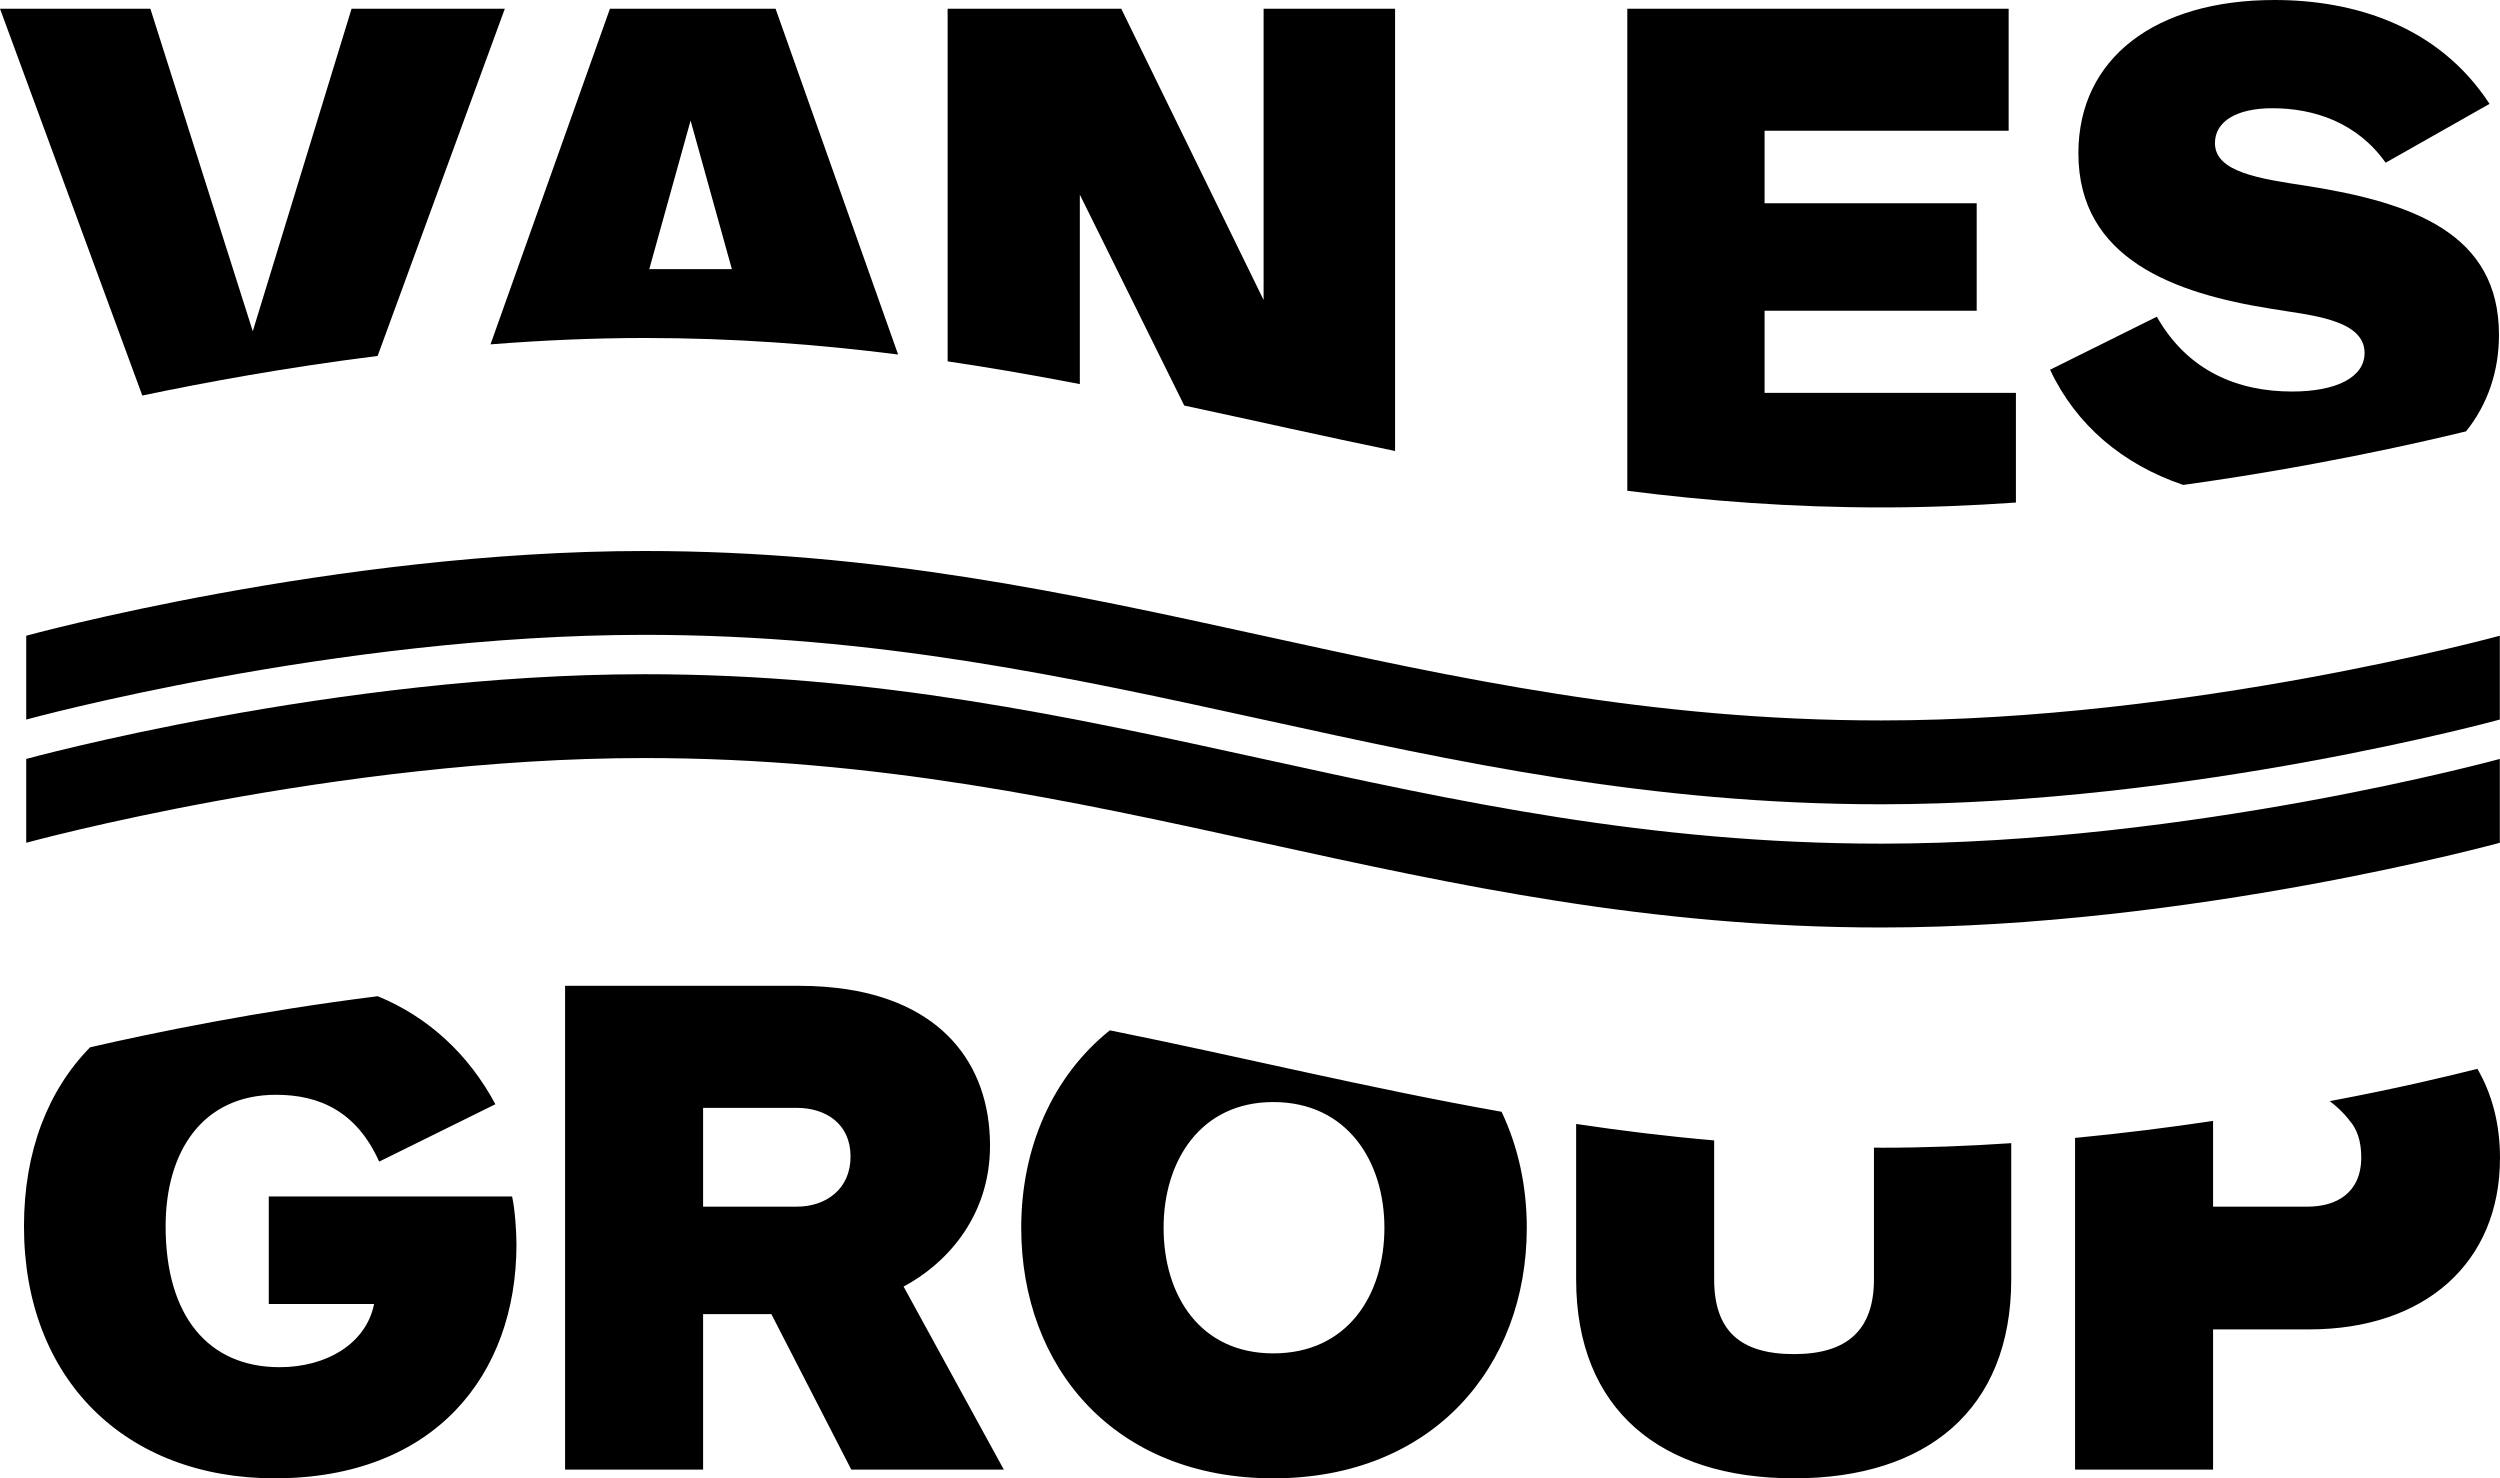
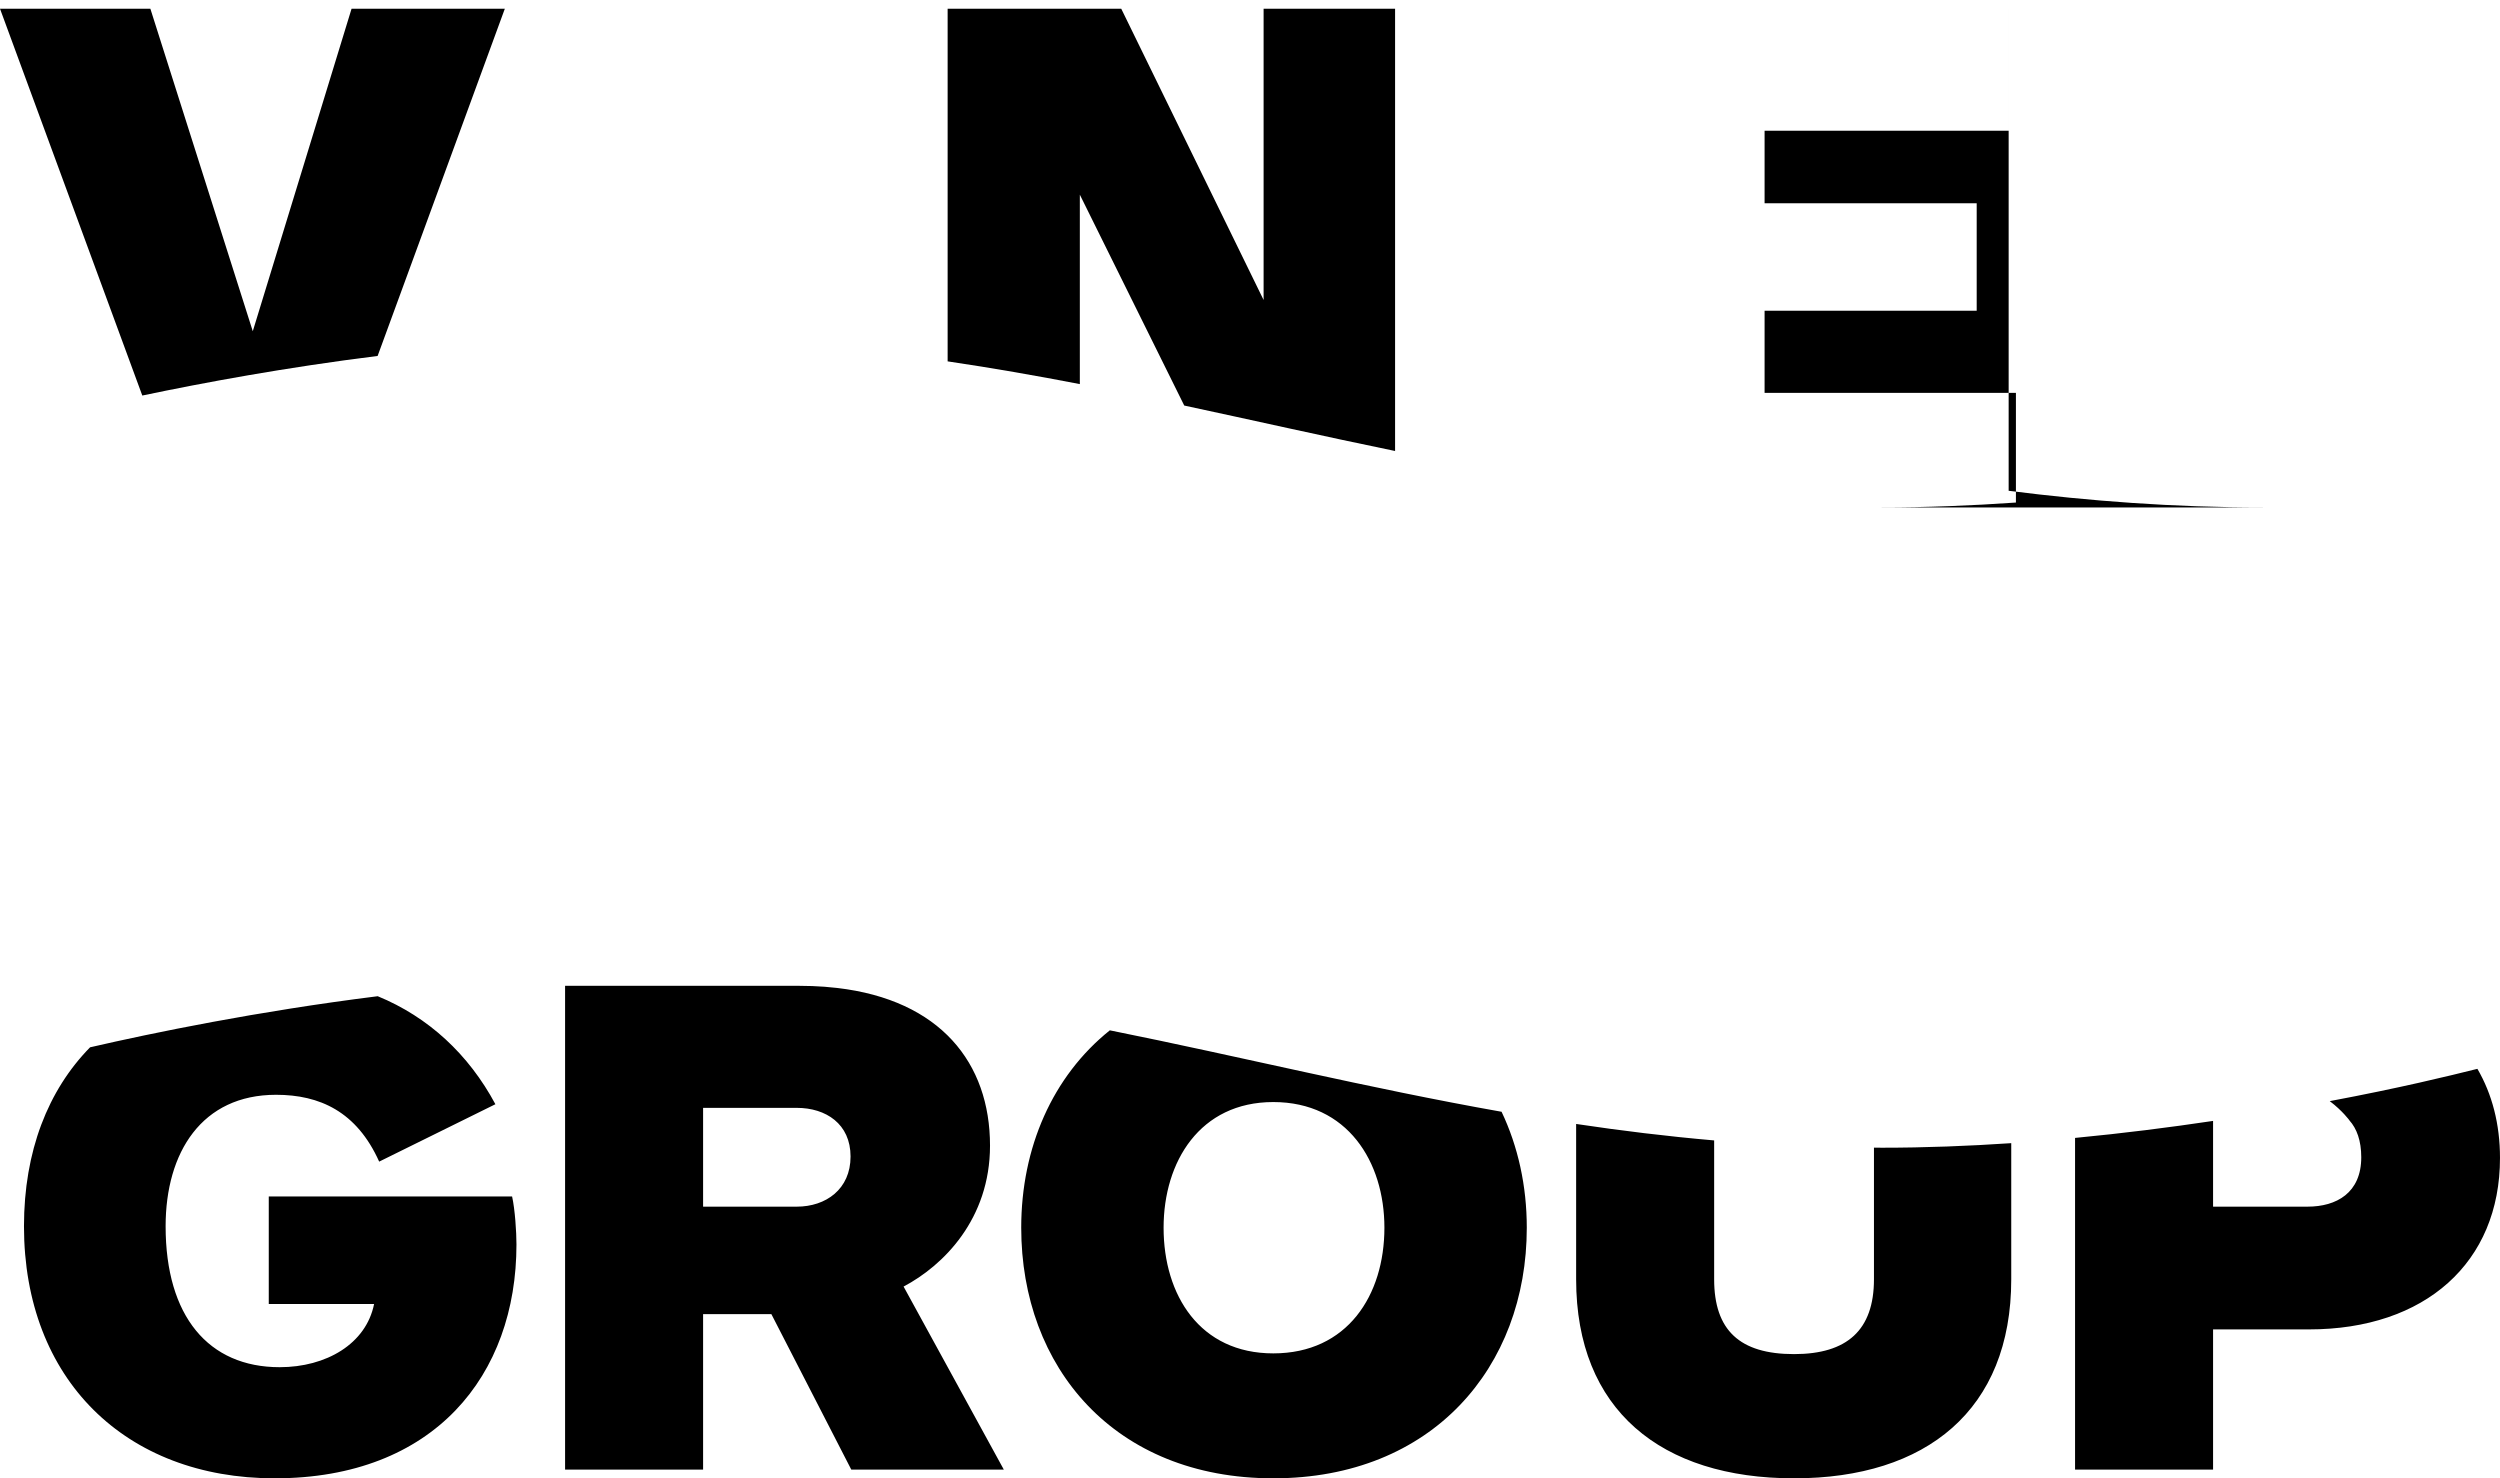
<svg xmlns="http://www.w3.org/2000/svg" id="Laag_1" version="1.1" viewBox="0 0 766.263 453.112">
-   <path d="M766.207,194.851s-94.771,25.968-189.542,25.968c-142.157,0-236.928-51.935-379.085-51.935-94.771,0-189.542,25.968-189.542,25.968v25.697s94.771-25.968,189.542-25.968c142.157,0,236.928,51.935,379.085,51.935,94.771,0,189.542-25.968,189.542-25.968v-25.697Z" />
-   <path d="M766.207,232.616s-94.771,25.968-189.542,25.968c-142.157,0-236.928-51.935-379.085-51.935-94.771,0-189.542,25.968-189.542,25.968v25.697s94.771-25.968,189.542-25.968c142.157,0,236.928,51.935,379.085,51.935,94.771,0,189.542-25.968,189.542-25.968v-25.697Z" />
  <g>
-     <path d="M702.495,120.003c-16.254,0-31.838-6.011-41.412-22.932l-32.729,16.253c7.934,16.896,22.2,29.002,40.817,35.309,38.959-5.394,71.009-12.596,86.689-16.421,6.662-8.301,10.087-18.478,10.087-29.575,0-31.169-26.495-40.52-58.778-45.641-14.694-2.227-28.275-4.231-28.275-13.136,0-6.679,6.679-10.687,17.588-10.687,12.914,0,26.05,4.453,34.731,16.698l31.839-18.034c-15.808-24.268-42.081-31.838-65.903-31.838-36.514,0-60.113,17.811-60.113,46.977,0,32.506,29.612,42.97,58.999,47.646,11.801,2.003,28.721,3.117,28.721,13.581,0,7.347-8.459,11.8-22.263,11.8Z" />
-     <path d="M576.721,155.531c13.822,0,27.641-.555,41.169-1.499v-33.615h-77.035v-25.168h65.012v-32.951h-65.012v-22.223h74.807V2.671h-116.886v147.755c24.668,3.142,50.41,5.105,77.945,5.105Z" />
+     <path d="M576.721,155.531c13.822,0,27.641-.555,41.169-1.499v-33.615h-77.035v-25.168h65.012v-32.951h-65.012v-22.223h74.807V2.671v147.755c24.668,3.142,50.41,5.105,77.945,5.105Z" />
    <path d="M115.744,109.099L154.735,2.671h-46.978l-30.279,98.853L46.087,2.671H0l43.615,118.563c18.898-3.971,44.023-8.611,72.128-12.136Z" />
    <path d="M330.974,117.728v-58.061l32.002,64.634c21.561,4.622,42.922,9.465,64.624,13.932V2.671h-40.299v89.279L343.665,2.671h-53.211v108.088c13.765,2.04,27.241,4.397,40.52,6.97Z" />
-     <path d="M197.636,103.596c27.419,0,53.064,1.945,77.638,5.064L237.716,2.671h-50.762l-36.61,102.878c15.465-1.219,31.377-1.953,47.291-1.953ZM211.667,36.958l12.658,45.54h-25.322l12.665-45.54Z" />
  </g>
  <path d="M156.962,366.727c.89,4.008,1.336,10.909,1.336,14.694,0,40.076-25.159,71.691-74.14,71.691-45.641,0-76.81-30.278-76.81-77.256,0-23.002,7.366-41.703,20.261-54.851,19.255-4.436,51.122-11.017,88.163-15.661,15.537,6.388,27.852,17.787,36.069,33.107l-35.623,17.59c-6.902-15.363-18.256-20.484-31.615-20.484-22.709,0-33.841,17.588-33.841,40.299,0,27.607,13.136,43.193,34.955,43.193,14.249,0,26.494-7.125,28.943-19.371h-32.283v-32.951h74.586ZM576.721,351.78c-.789,0-1.556-.023-2.343-.026v40.354c0,15.586-8.238,22.933-24.49,22.933-16.699,0-24.49-7.347-24.49-22.933v-42.564c-14.495-1.251-28.542-2.992-42.303-5.047v47.611c0,40.076,26.05,61.004,66.794,61.004,40.52,0,66.569-20.928,66.569-61.004v-41.725c-13.069.883-26.403,1.397-39.736,1.397ZM276.952,394.336l30.724,56.105h-46.754l-24.491-47.646h-20.928v47.646h-42.302v-148.278h71.913c2.617,0,5.136.098,7.573.276,1.297.12,2.589.245,3.88.372,31.62,3.683,46.879,22.952,46.879,48.332,0,22.487-14.249,36.736-26.494,43.193ZM260.699,354.483c0-10.018-7.57-14.917-16.476-14.917h-28.721v30.28h28.721c8.906,0,16.476-5.344,16.476-15.363ZM460.239,340.762c5.057,10.64,7.728,22.728,7.728,35.54,0,42.747-28.945,76.81-77.702,76.81s-77.256-34.063-77.256-76.81c0-24.529,9.6-46.422,27.158-60.501,40.23,8.095,79.08,17.701,120.072,24.961ZM424.33,376.302c0-20.26-11.355-38.517-34.065-38.517-22.486,0-33.619,18.257-33.619,38.517,0,20.705,11.132,38.517,33.619,38.517,22.71,0,34.065-17.811,34.065-38.517ZM759.337,327.603c-8.896,2.225-23.774,5.861-45.259,9.9,3.919,2.955,6.055,5.914,6.055,5.914h-.018c2.232,2.489,3.623,6.174,3.623,11.289,0,10.909-7.568,15.14-16.475,15.14h-28.944v-26.279c-13.29,1.986-27.53,3.797-42.302,5.211v101.663h42.302v-42.97h29.389c35.623,0,58.553-20.483,58.553-52.543,0-10.418-2.435-19.626-6.926-27.325Z" />
</svg>